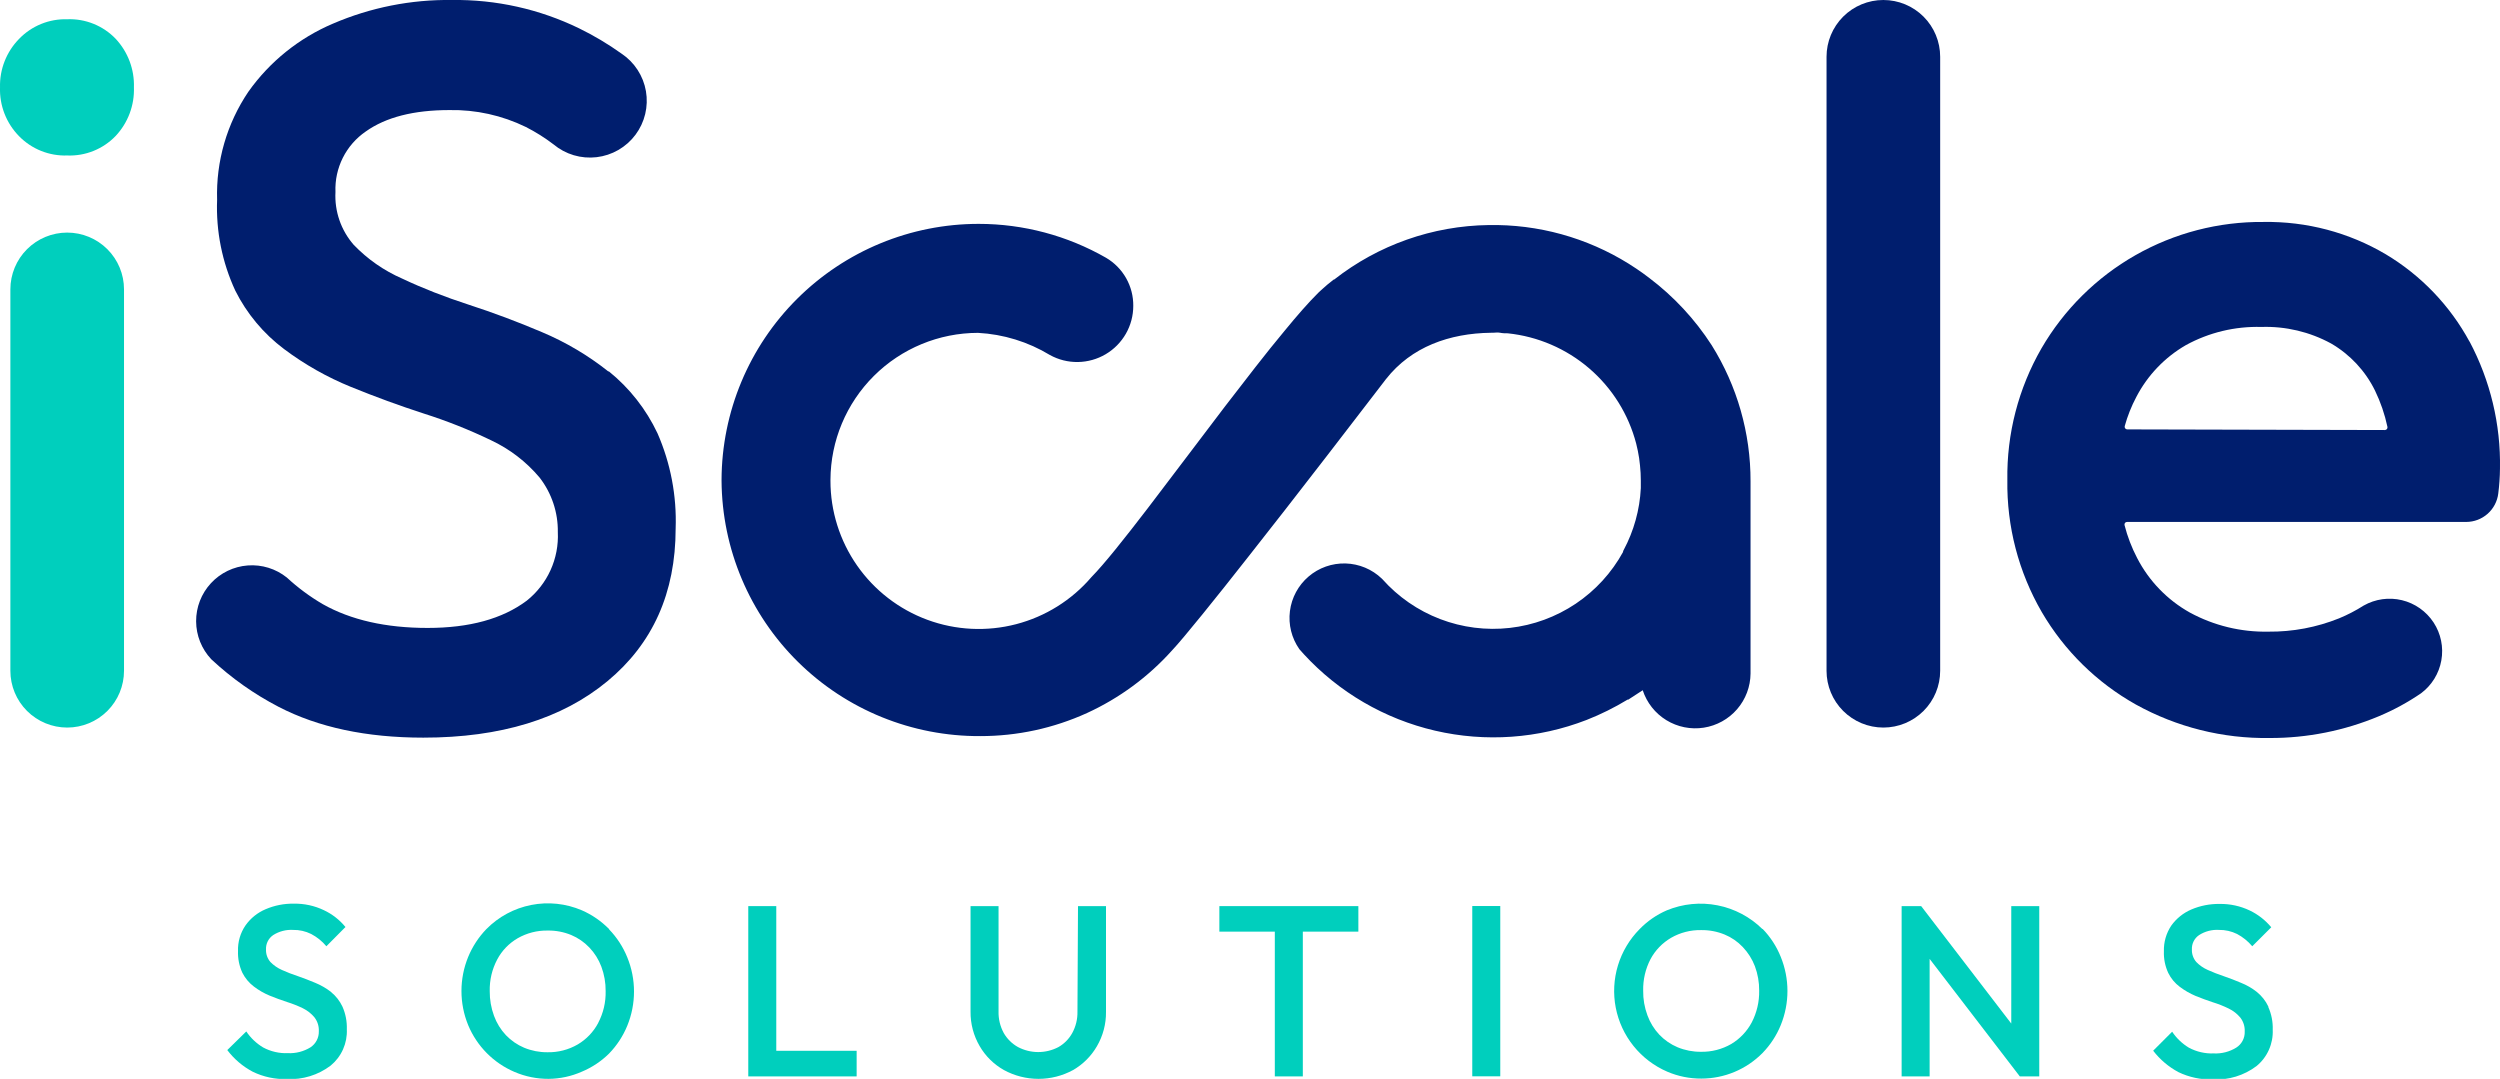
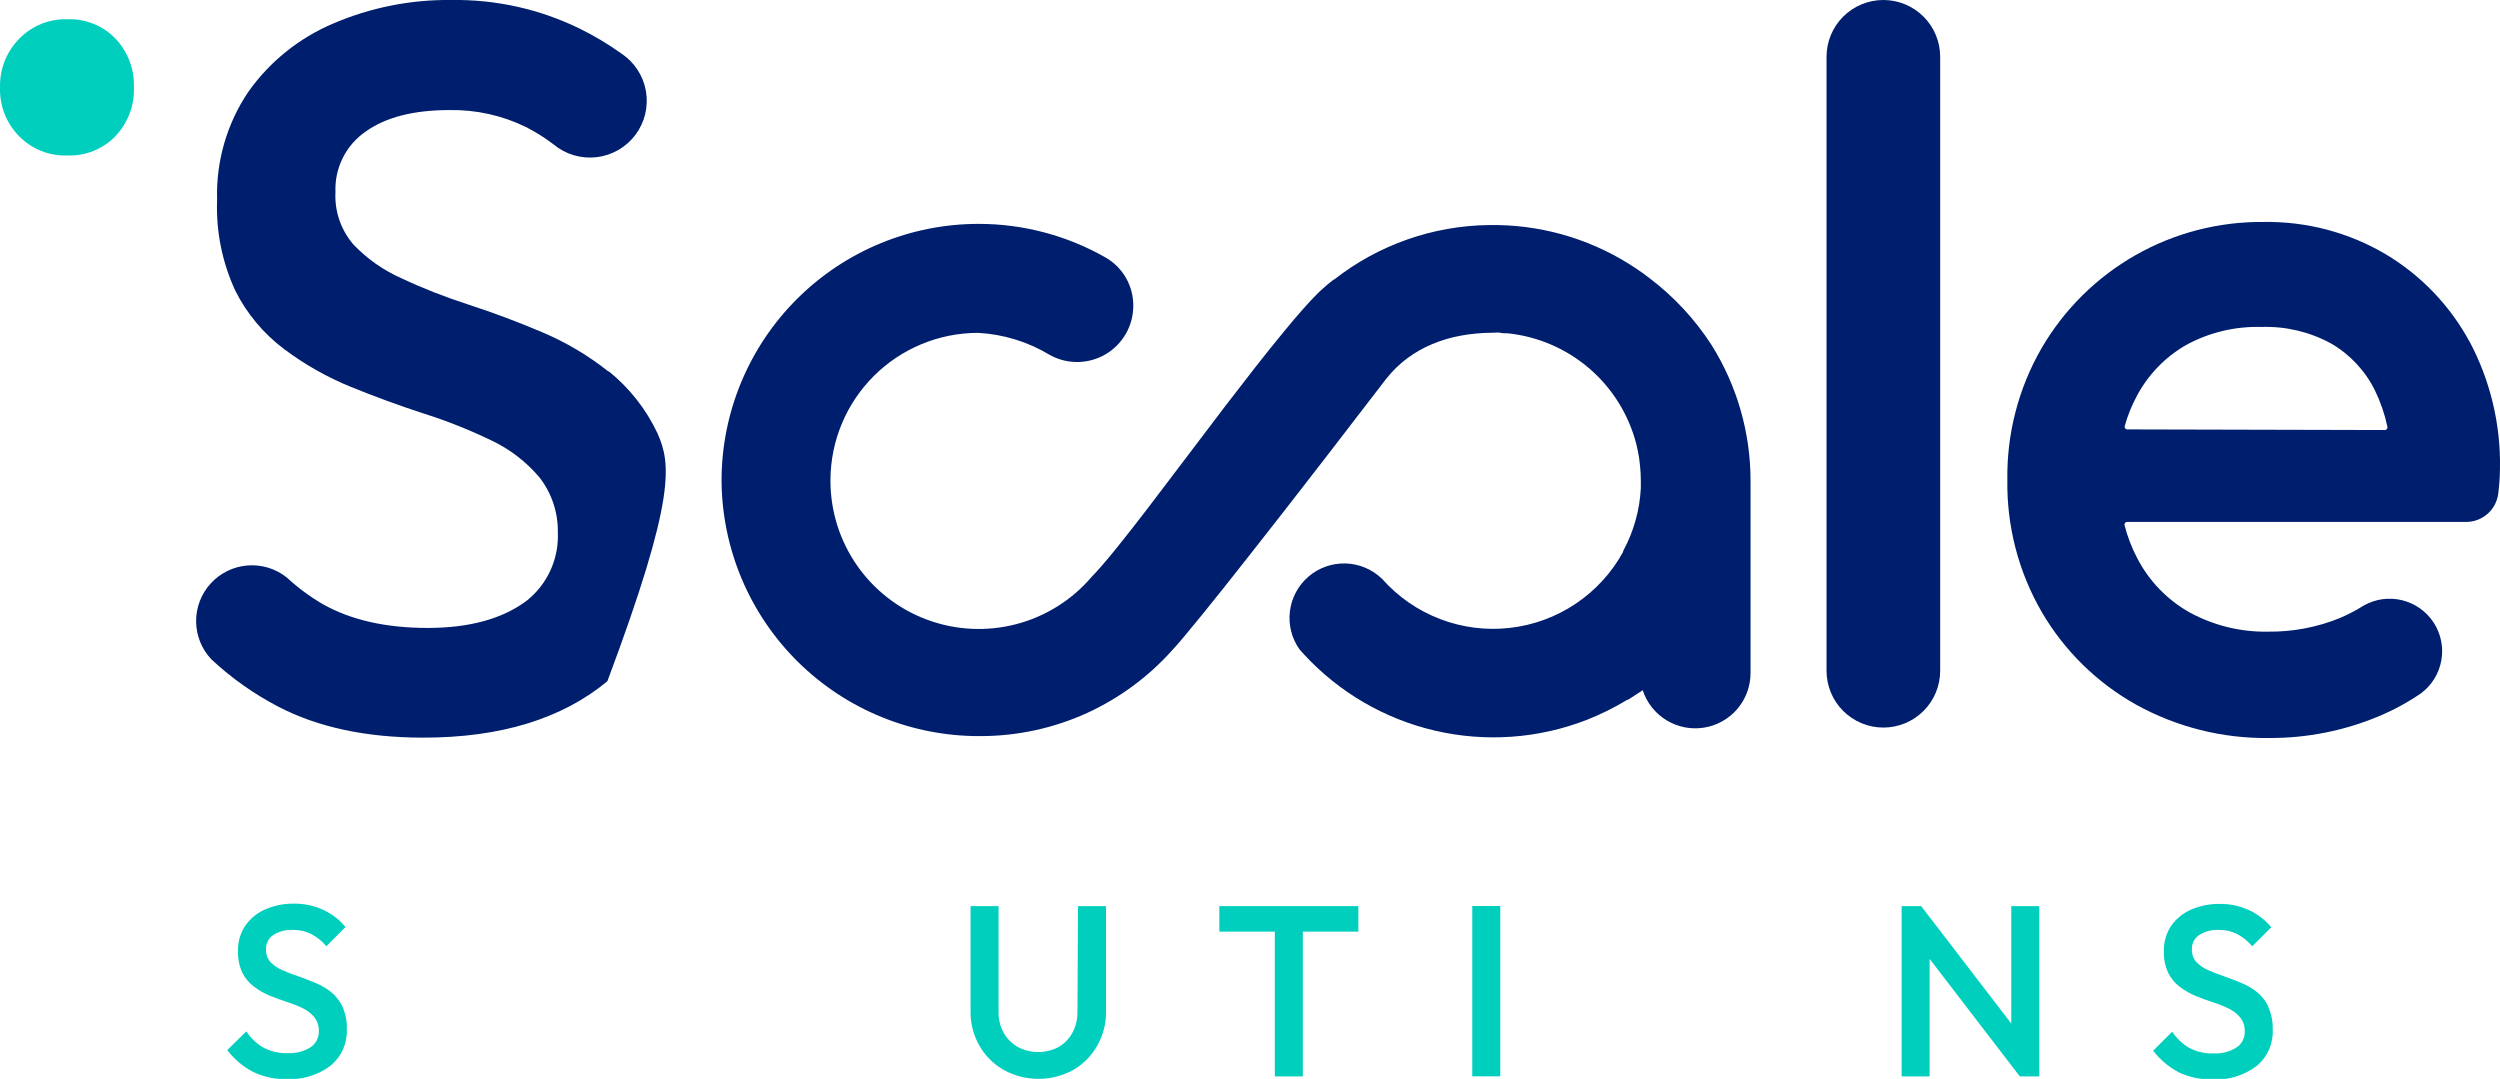
<svg xmlns="http://www.w3.org/2000/svg" width="1154" height="498" viewBox="0 0 1154 498" fill="none">
  <g clip-path="url(#clip0_2018_105)">
    <path d="M152.752 457.838C150.515 456.124 148.06 454.715 145.451 453.646C142.765 452.514 140.122 451.508 137.478 450.585C134.98 449.768 132.529 448.817 130.134 447.735C128.139 446.855 126.33 445.603 124.805 444.045C123.427 442.44 122.708 440.373 122.791 438.26C122.731 436.965 123.004 435.676 123.585 434.517C124.165 433.357 125.033 432.365 126.106 431.636C128.829 429.901 132.029 429.065 135.254 429.247C138.163 429.19 141.042 429.838 143.646 431.133C146.331 432.543 148.712 434.466 150.654 436.793L159.467 427.905C156.77 424.613 153.373 421.963 149.521 420.149C145.189 418.078 140.433 417.045 135.631 417.131C131.163 417.059 126.73 417.93 122.623 419.688C118.874 421.266 115.645 423.866 113.307 427.192C110.931 430.667 109.726 434.809 109.866 439.015C109.74 442.466 110.43 445.899 111.88 449.034C113.149 451.535 114.972 453.715 117.21 455.406C119.453 457.112 121.907 458.521 124.511 459.599C127.197 460.689 129.841 461.653 132.526 462.533C135.028 463.315 137.469 464.282 139.828 465.426C141.881 466.431 143.698 467.86 145.157 469.618C146.567 471.451 147.281 473.724 147.171 476.032C147.213 477.495 146.881 478.945 146.205 480.243C145.53 481.542 144.533 482.647 143.311 483.453C140.191 485.373 136.564 486.308 132.904 486.136C128.917 486.298 124.96 485.386 121.448 483.495C118.346 481.639 115.695 479.119 113.685 476.116L104.914 484.71C108.041 488.851 112.037 492.256 116.622 494.688C121.54 497.092 126.971 498.257 132.442 498.084C139.692 498.46 146.842 496.262 152.627 491.879C155.09 489.856 157.048 487.287 158.345 484.376C159.641 481.466 160.241 478.293 160.096 475.11C160.218 471.524 159.529 467.956 158.082 464.671C156.847 462.031 155.024 459.708 152.752 457.88" fill="#00CFBD" />
-     <path d="M281.16 428.869C277.561 425.195 273.287 422.248 268.571 420.191C261.205 417.042 253.06 416.185 245.199 417.733C237.338 419.282 230.128 423.163 224.509 428.869C220.93 432.581 218.083 436.933 216.117 441.698C211.975 451.799 211.975 463.122 216.117 473.224C220.153 482.938 227.834 490.687 237.518 494.814C242.489 496.945 247.845 498.029 253.254 498C258.532 497.951 263.745 496.824 268.571 494.688C273.269 492.73 277.544 489.883 281.16 486.304C284.747 482.599 287.596 478.245 289.552 473.475C293.692 463.359 293.692 452.024 289.552 441.907C287.61 437.105 284.76 432.722 281.16 428.995M276.124 472.217C273.951 476.323 270.683 479.747 266.682 482.111C262.445 484.574 257.61 485.822 252.709 485.717C249.009 485.751 245.341 485.038 241.924 483.62C238.761 482.284 235.905 480.315 233.531 477.835C231.112 475.262 229.242 472.224 228.034 468.906C226.694 465.255 226.026 461.391 226.062 457.503C225.945 452.426 227.129 447.404 229.503 442.914C231.668 438.825 234.94 435.425 238.945 433.104C243.167 430.684 247.967 429.452 252.835 429.54C256.545 429.484 260.229 430.183 263.661 431.594C266.83 432.92 269.688 434.89 272.054 437.38C274.48 439.923 276.365 442.933 277.593 446.225C278.934 449.833 279.602 453.655 279.565 457.503C279.682 462.606 278.498 467.655 276.124 472.176" fill="#00CFBD" />
-     <path d="M358.33 418.263H345.405V496.868H354.26H358.33H395.425V485.046H358.33V418.263Z" fill="#00CFBD" />
    <path d="M497.354 466.977C497.43 470.413 496.606 473.81 494.962 476.829C493.476 479.541 491.269 481.79 488.584 483.327C485.704 484.84 482.5 485.63 479.247 485.63C475.994 485.63 472.789 484.84 469.91 483.327C467.161 481.803 464.882 479.556 463.322 476.829C461.664 473.77 460.839 470.329 460.93 466.851V418.263H448.005V466.977C447.943 472.555 449.393 478.045 452.202 482.866C454.878 487.49 458.747 491.312 463.406 493.933C468.304 496.601 473.794 497.999 479.373 497.999C484.952 497.999 490.441 496.601 495.34 493.933C499.906 491.299 503.697 487.511 506.334 482.95C509.141 478.144 510.592 472.667 510.53 467.103V418.263H497.606L497.354 466.977Z" fill="#00CFBD" />
    <path d="M562.858 430.043H588.456V496.868H601.381V430.043H627.02V418.263H562.858V430.043Z" fill="#00CFBD" />
    <path d="M692.525 418.221H679.6V496.826H692.525V418.221Z" fill="#00CFBD" />
-     <path d="M813.546 428.87C807.86 423.256 800.646 419.44 792.802 417.897C784.959 416.354 776.835 417.152 769.443 420.192C764.716 422.229 760.439 425.178 756.854 428.87C752.2 433.563 748.763 439.32 746.842 445.642C744.921 451.964 744.574 458.659 745.831 465.145C747.088 471.631 749.911 477.713 754.056 482.861C758.2 488.01 763.539 492.07 769.611 494.688C774.581 496.819 779.938 497.904 785.347 497.874C790.604 497.872 795.808 496.826 800.656 494.796C805.504 492.767 809.9 489.794 813.588 486.052C817.187 482.356 820.037 478 821.981 473.224C826.12 463.107 826.12 451.772 821.981 441.656C820.052 436.847 817.201 432.461 813.588 428.744M808.595 471.966C806.409 476.073 803.145 479.508 799.153 481.902C794.898 484.36 790.051 485.607 785.137 485.507C781.438 485.537 777.771 484.824 774.353 483.411C771.189 482.075 768.333 480.106 765.96 477.626C763.541 475.052 761.67 472.014 760.463 468.696C759.102 465.051 758.433 461.184 758.491 457.293C758.38 452.222 759.549 447.205 761.89 442.704C764.086 438.624 767.368 435.229 771.373 432.894C775.581 430.474 780.367 429.242 785.221 429.331C788.946 429.275 792.643 429.974 796.09 431.385C799.267 432.696 802.128 434.668 804.482 437.17C806.908 439.723 808.805 442.729 810.063 446.016C811.404 449.623 812.073 453.445 812.036 457.293C812.131 462.394 810.948 467.438 808.595 471.966Z" fill="#00CFBD" />
    <path d="M928.4 472.469L886.814 418.263H877.792V496.868H890.717V442.62L932.344 496.868H941.324V418.263H928.4V472.469Z" fill="#00CFBD" />
    <path d="M1047.07 464.63C1045.82 461.988 1043.98 459.665 1041.7 457.838C1039.48 456.092 1037.02 454.68 1034.4 453.646C1031.75 452.514 1029.11 451.508 1026.43 450.586C1023.94 449.762 1021.51 448.81 1019.12 447.735C1017.12 446.863 1015.31 445.61 1013.79 444.046C1012.42 442.44 1011.7 440.373 1011.78 438.26C1011.72 436.965 1011.99 435.676 1012.57 434.517C1013.15 433.357 1014.02 432.366 1015.1 431.636C1017.81 429.893 1021.02 429.057 1024.24 429.247C1027.15 429.196 1030.03 429.842 1032.64 431.133C1035.31 432.554 1037.69 434.475 1039.64 436.793L1048.41 428.031C1045.7 424.757 1042.31 422.11 1038.47 420.275C1034.13 418.213 1029.38 417.18 1024.58 417.257C1020.1 417.189 1015.65 418.06 1011.53 419.814C1007.81 421.408 1004.6 423.989 1002.25 427.276C999.916 430.783 998.728 434.929 998.856 439.141C998.73 442.579 999.42 445.998 1000.87 449.118C1002.11 451.648 1003.94 453.847 1006.2 455.532C1008.45 457.223 1010.9 458.63 1013.5 459.725C1016.14 460.815 1018.83 461.779 1021.47 462.659C1023.98 463.427 1026.42 464.394 1028.78 465.552C1030.85 466.545 1032.68 467.975 1034.15 469.744C1035.56 471.577 1036.27 473.85 1036.16 476.158C1036.22 477.629 1035.89 479.088 1035.2 480.391C1034.52 481.693 1033.5 482.793 1032.26 483.579C1029.15 485.5 1025.54 486.436 1021.89 486.262C1017.89 486.417 1013.93 485.506 1010.4 483.621C1007.31 481.763 1004.67 479.243 1002.67 476.242L993.904 485.004C997.046 489.092 1001.02 492.465 1005.57 494.898C1010.51 497.275 1015.95 498.425 1021.43 498.252C1028.68 498.64 1035.83 496.457 1041.62 492.089C1044.08 490.066 1046.04 487.497 1047.33 484.586C1048.63 481.675 1049.23 478.503 1049.09 475.32C1049.21 471.733 1048.52 468.166 1047.07 464.881" fill="#00CFBD" />
    <path d="M31.017 71.772C26.902 71.913 22.803 71.195 18.98 69.665C15.158 68.135 11.697 65.825 8.819 62.884C5.898 59.917 3.61 56.388 2.095 52.51C0.581 48.633 -0.13 44.489 0.007 40.33C-0.1 36.199 0.625 32.089 2.139 28.243C3.653 24.397 5.924 20.895 8.819 17.943C11.683 14.971 15.137 12.631 18.96 11.071C22.783 9.512 26.89 8.768 31.017 8.888C35.182 8.722 39.334 9.445 43.197 11.006C47.06 12.567 50.547 14.932 53.426 17.943C59.072 24.005 62.089 32.053 61.818 40.33C61.959 44.429 61.291 48.516 59.851 52.357C58.411 56.198 56.227 59.718 53.426 62.716C50.547 65.728 47.06 68.092 43.197 69.653C39.334 71.215 35.182 71.937 31.017 71.772Z" fill="#00CFBD" />
-     <path d="M4.79 309.641V133.566C4.79 126.617 7.554 119.952 12.472 115.038C17.39 110.125 24.061 107.364 31.017 107.364C37.973 107.364 44.644 110.125 49.563 115.038C54.481 119.952 57.244 126.617 57.244 133.566V309.641C57.244 316.59 54.481 323.255 49.563 328.169C44.644 333.082 37.973 335.843 31.017 335.843C24.061 335.843 17.39 333.082 12.472 328.169C7.554 323.255 4.79 316.59 4.79 309.641Z" fill="#00CFBD" />
-     <path d="M280.866 171.506C271.482 164.049 261.118 157.913 250.065 153.269C238.875 148.518 227.685 144.326 216.494 140.693C205.304 137.059 195.037 133.035 185.693 128.619C177.248 124.942 169.617 119.627 163.243 112.982C157.388 106.259 154.378 97.524 154.851 88.625C154.627 83.17 155.791 77.748 158.235 72.865C160.678 67.982 164.322 63.798 168.824 60.704C178.14 54.08 191.023 50.81 207.43 50.81C219.647 50.577 231.743 53.25 242.721 58.608C247.224 60.897 251.508 63.591 255.52 66.657C258.256 68.937 261.428 70.636 264.843 71.651C268.257 72.665 271.843 72.974 275.382 72.559C278.92 72.144 282.336 71.012 285.422 69.234C288.508 67.456 291.2 65.069 293.332 62.217C295.464 59.366 296.992 56.11 297.823 52.649C298.654 49.188 298.771 45.594 298.166 42.087C297.561 38.58 296.247 35.232 294.304 32.249C292.362 29.265 289.831 26.708 286.867 24.734C280.684 20.313 274.143 16.415 267.312 13.08C249.047 4.204 228.956 -0.275 208.647 -4.42006e-05C189.774 -0.264 171.057 3.45 153.718 10.9C138.029 17.56 124.503 28.446 114.65 42.342C104.719 57.047 99.669 74.5 100.215 92.23C99.655 106.671 102.531 121.038 108.607 134.153C113.914 144.757 121.614 153.985 131.099 161.109C140.601 168.236 150.981 174.111 161.984 178.591C173.174 183.146 184.365 187.241 195.555 190.874C206.185 194.243 216.562 198.361 226.608 203.199C235.274 207.253 242.95 213.148 249.1 220.472C254.664 227.667 257.622 236.534 257.492 245.625C257.78 251.659 256.628 257.675 254.133 263.178C251.638 268.681 247.871 273.513 243.141 277.277C231.951 285.661 216.704 289.854 197.401 289.854C178.098 289.854 161.956 286.192 148.976 278.87C143.022 275.387 137.464 271.269 132.4 266.587C127.311 262.514 120.866 260.521 114.363 261.009C107.861 261.496 101.786 264.429 97.363 269.215C92.939 274.001 90.497 280.285 90.528 286.799C90.558 293.313 93.06 299.573 97.529 304.317C106.846 313.018 117.307 320.408 128.624 326.285C146.92 335.759 169.174 340.496 195.387 340.496C231.056 340.496 259.381 331.818 280.362 314.462C301.344 297.106 311.849 273.616 311.877 243.99C312.42 228.874 309.551 213.83 303.484 199.971C298.239 188.869 290.55 179.095 280.992 171.38" fill="#001E6E" />
+     <path d="M280.866 171.506C271.482 164.049 261.118 157.913 250.065 153.269C238.875 148.518 227.685 144.326 216.494 140.693C205.304 137.059 195.037 133.035 185.693 128.619C177.248 124.942 169.617 119.627 163.243 112.982C157.388 106.259 154.378 97.524 154.851 88.625C154.627 83.17 155.791 77.748 158.235 72.865C160.678 67.982 164.322 63.798 168.824 60.704C178.14 54.08 191.023 50.81 207.43 50.81C219.647 50.577 231.743 53.25 242.721 58.608C247.224 60.897 251.508 63.591 255.52 66.657C258.256 68.937 261.428 70.636 264.843 71.651C268.257 72.665 271.843 72.974 275.382 72.559C278.92 72.144 282.336 71.012 285.422 69.234C288.508 67.456 291.2 65.069 293.332 62.217C295.464 59.366 296.992 56.11 297.823 52.649C298.654 49.188 298.771 45.594 298.166 42.087C297.561 38.58 296.247 35.232 294.304 32.249C292.362 29.265 289.831 26.708 286.867 24.734C280.684 20.313 274.143 16.415 267.312 13.08C249.047 4.204 228.956 -0.275 208.647 -4.42006e-05C189.774 -0.264 171.057 3.45 153.718 10.9C138.029 17.56 124.503 28.446 114.65 42.342C104.719 57.047 99.669 74.5 100.215 92.23C99.655 106.671 102.531 121.038 108.607 134.153C113.914 144.757 121.614 153.985 131.099 161.109C140.601 168.236 150.981 174.111 161.984 178.591C173.174 183.146 184.365 187.241 195.555 190.874C206.185 194.243 216.562 198.361 226.608 203.199C235.274 207.253 242.95 213.148 249.1 220.472C254.664 227.667 257.622 236.534 257.492 245.625C257.78 251.659 256.628 257.675 254.133 263.178C251.638 268.681 247.871 273.513 243.141 277.277C231.951 285.661 216.704 289.854 197.401 289.854C178.098 289.854 161.956 286.192 148.976 278.87C143.022 275.387 137.464 271.269 132.4 266.587C127.311 262.514 120.866 260.521 114.363 261.009C107.861 261.496 101.786 264.429 97.363 269.215C92.939 274.001 90.497 280.285 90.528 286.799C90.558 293.313 93.06 299.573 97.529 304.317C106.846 313.018 117.307 320.408 128.624 326.285C146.92 335.759 169.174 340.496 195.387 340.496C231.056 340.496 259.381 331.818 280.362 314.462C312.42 228.874 309.551 213.83 303.484 199.971C298.239 188.869 290.55 179.095 280.992 171.38" fill="#001E6E" />
    <path d="M869.357 335.843C876.313 335.843 882.984 333.082 887.903 328.169C892.821 323.255 895.584 316.59 895.584 309.641V26.202C895.584 19.253 892.821 12.588 887.903 7.674C882.984 2.761 876.313 0 869.357 0C862.402 0 855.731 2.761 850.812 7.674C845.894 12.588 843.13 19.253 843.13 26.202V309.641C843.13 316.59 845.894 323.255 850.812 328.169C855.731 333.082 862.402 335.843 869.357 335.843Z" fill="#001E6E" />
    <path d="M1139.94 157.713C1130.91 141.047 1117.56 127.116 1101.29 117.384C1084.23 107.3 1064.71 102.134 1044.89 102.459C1024.16 102.254 1003.74 107.547 985.721 117.799C967.704 128.051 952.731 142.895 942.331 160.816C931.703 179.278 926.266 200.266 926.595 221.562C926.267 242.958 931.764 264.042 942.499 282.559C952.908 300.375 967.886 315.093 985.889 325.195C1004.77 335.661 1026.07 340.995 1047.66 340.664C1064.95 340.717 1082.07 337.31 1098.01 330.645C1104.86 327.782 1111.4 324.228 1117.53 320.038C1122.48 316.354 1125.84 310.921 1126.92 304.847C1128.01 298.773 1126.73 292.515 1123.35 287.35C1119.97 282.185 1114.75 278.501 1108.75 277.05C1102.75 275.599 1096.42 276.49 1091.05 279.541C1087.46 281.819 1083.69 283.783 1079.76 285.41C1069.39 289.585 1058.3 291.679 1047.11 291.573C1034.47 291.828 1021.97 288.794 1010.86 282.769C1000.45 276.952 991.985 268.204 986.519 257.615C983.993 252.785 982.036 247.678 980.686 242.397C980.64 242.221 980.636 242.036 980.674 241.858C980.712 241.679 980.792 241.512 980.906 241.37C981.02 241.228 981.165 241.114 981.331 241.037C981.497 240.961 981.678 240.924 981.861 240.93H1138.38C1142.03 240.926 1145.55 239.589 1148.28 237.172C1151.01 234.755 1152.76 231.425 1153.2 227.808C1153.68 223.998 1153.95 220.162 1153.99 216.321C1154.37 195.883 1149.53 175.685 1139.94 157.63M981.945 198.211C981.76 198.21 981.579 198.167 981.413 198.086C981.248 198.005 981.103 197.887 980.99 197.741C980.877 197.596 980.798 197.427 980.76 197.247C980.722 197.067 980.725 196.88 980.77 196.702C982.063 192.02 983.865 187.494 986.141 183.202C991.332 173.225 999.266 164.935 1009.01 159.306C1019.67 153.468 1031.69 150.574 1043.84 150.922C1055.06 150.541 1066.17 153.176 1076.03 158.552C1084.78 163.633 1091.83 171.189 1096.29 180.268C1098.88 185.605 1100.81 191.236 1102.04 197.037C1102.08 197.213 1102.08 197.395 1102.04 197.569C1102 197.744 1101.92 197.908 1101.8 198.048C1101.69 198.188 1101.55 198.302 1101.39 198.381C1101.23 198.46 1101.05 198.502 1100.87 198.504L981.945 198.211Z" fill="#001E6E" />
    <path d="M808.049 221.939V310.899C808.004 316.949 805.806 322.785 801.848 327.364C797.891 331.944 792.432 334.967 786.448 335.895C780.464 336.822 774.344 335.593 769.184 332.427C764.024 329.261 760.159 324.364 758.281 318.613L752.28 322.512L751.651 322.931H751.315C745.285 326.593 738.954 329.734 732.39 332.322C710.098 340.966 685.715 342.693 662.426 337.278C639.136 331.864 618.023 319.558 601.842 301.969C601.129 301.215 600.457 300.46 599.786 299.664C596.199 294.546 594.646 288.278 595.43 282.08C596.215 275.882 599.28 270.197 604.029 266.132C608.778 262.068 614.872 259.914 621.123 260.091C627.374 260.268 633.335 262.763 637.847 267.09L638.098 267.341C645.381 275.527 654.526 281.844 664.763 285.76C675.001 289.676 686.03 291.077 696.923 289.844C707.815 288.611 718.251 284.781 727.352 278.676C736.453 272.571 743.952 264.37 749.217 254.764V254.429L749.469 253.926C754.192 245.097 756.9 235.333 757.4 225.335C757.4 224.161 757.4 222.987 757.4 221.813C757.401 219.474 757.274 217.137 757.022 214.812C756.813 212.545 756.477 210.292 756.015 208.063L755.259 204.751C751.737 191.246 744.173 179.137 733.577 170.042C722.982 160.947 709.86 155.301 695.966 153.856C694.833 153.856 693.658 153.856 692.483 153.605C691.308 153.353 690.133 153.605 688.958 153.605H688.202C669.109 153.856 651.485 160.061 639.777 174.986L639.567 175.237C639.522 175.35 639.45 175.451 639.357 175.531C632.979 183.915 595.002 233.3 576.622 256.483C568.775 266.461 561.348 275.852 555.095 283.523C548.843 291.195 543.933 297.148 540.954 300.293C530.002 312.485 516.663 322.302 501.76 329.135C486.293 336.173 469.491 339.805 452.495 339.784C421.021 339.962 390.763 327.651 368.369 305.554C345.976 283.457 333.279 253.383 333.068 221.939V221.478C333.179 190.1 345.737 160.046 367.989 137.901C390.241 115.757 420.373 103.328 451.782 103.34C472.394 103.346 492.647 108.736 510.53 118.977C514.402 121.244 517.605 124.493 519.816 128.395C522.027 132.297 523.166 136.713 523.119 141.196C523.12 145.703 521.944 150.133 519.707 154.048C517.47 157.962 514.249 161.226 510.363 163.516C506.477 165.807 502.06 167.045 497.549 167.108C493.038 167.171 488.588 166.057 484.639 163.876C474.587 157.786 463.185 154.272 451.446 153.647C433.426 153.669 416.148 160.816 403.386 173.526C390.625 186.236 383.418 203.476 383.34 221.478V221.939C383.336 235.921 387.622 249.568 395.621 261.041C403.62 272.513 414.948 281.261 428.077 286.103C441.206 290.946 455.505 291.651 469.048 288.124C482.59 284.597 494.725 277.007 503.816 266.377C515.608 254.387 541.121 219.466 565.46 187.604C575.154 175.027 584.511 162.828 592.946 152.725C598.821 145.556 604.066 139.561 608.514 135.159C608.976 134.698 609.437 134.237 609.899 133.859C611.745 132.182 613.634 130.547 615.648 129.038C615.648 129.038 615.648 129.038 615.858 129.038C636.231 113.062 661.298 104.224 687.195 103.885H691.392C714.225 104.285 736.454 111.289 755.385 124.049C757.4 125.391 759.288 126.774 761.218 128.242C772.592 136.824 782.365 147.339 790.089 159.306C801.888 178.158 808.113 199.957 808.049 222.191" fill="#001E6E" />
  </g>
  <defs>
    <clipPath id="clip0_2018_105">
      <rect width="1154" height="498" fill="white" />
    </clipPath>
  </defs>
</svg>